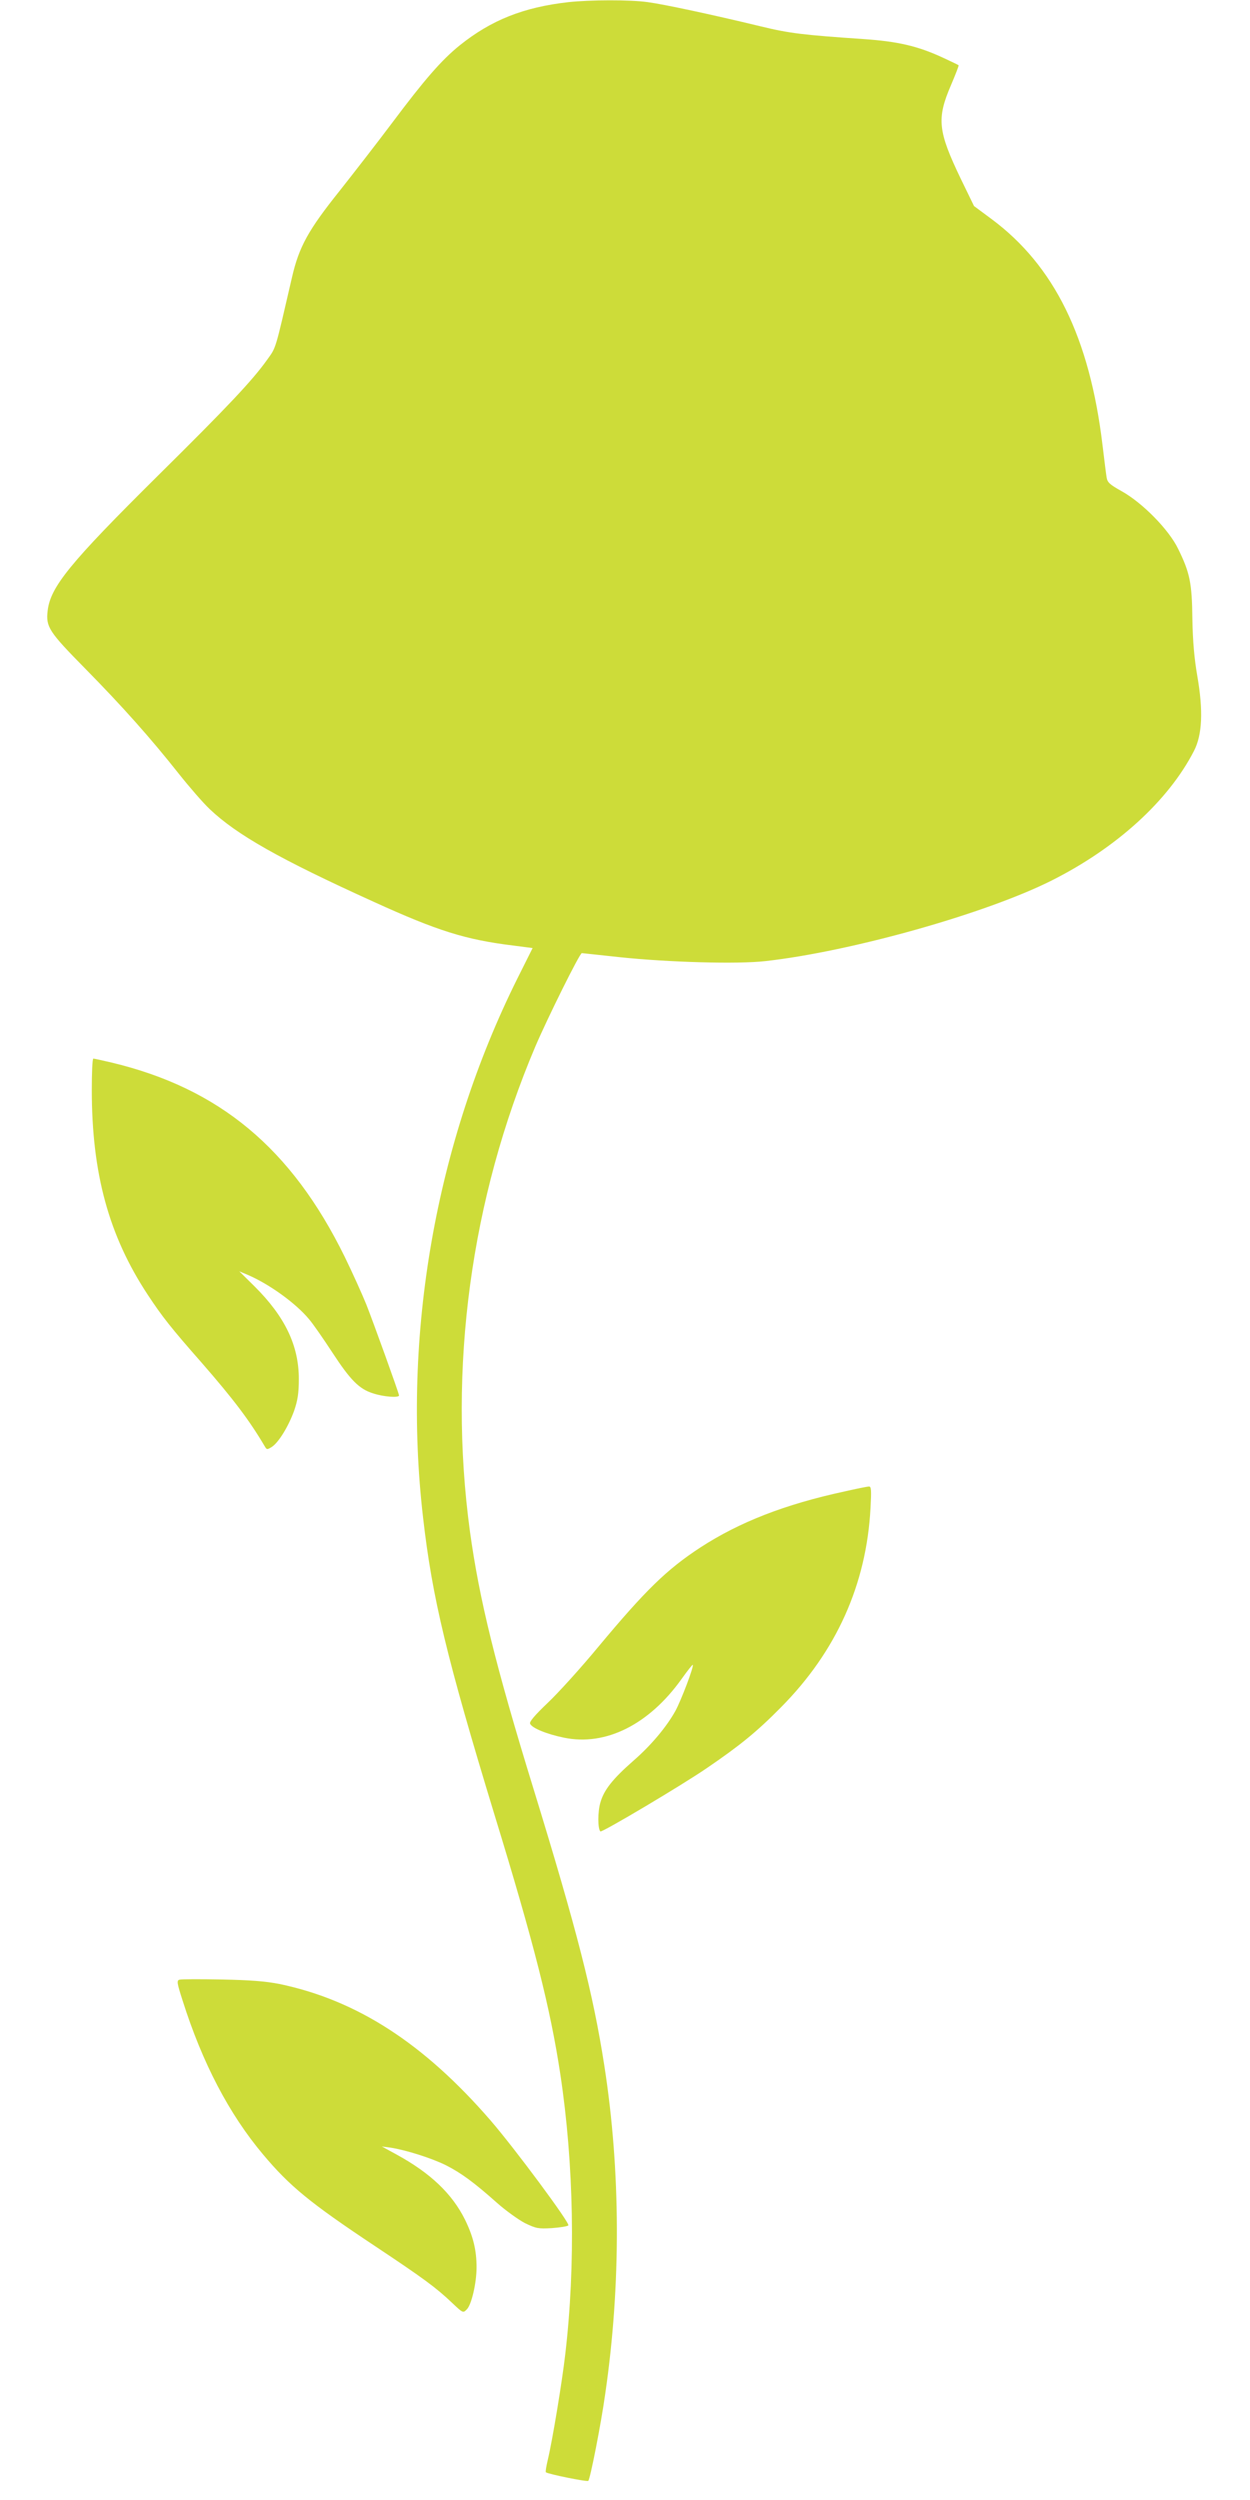
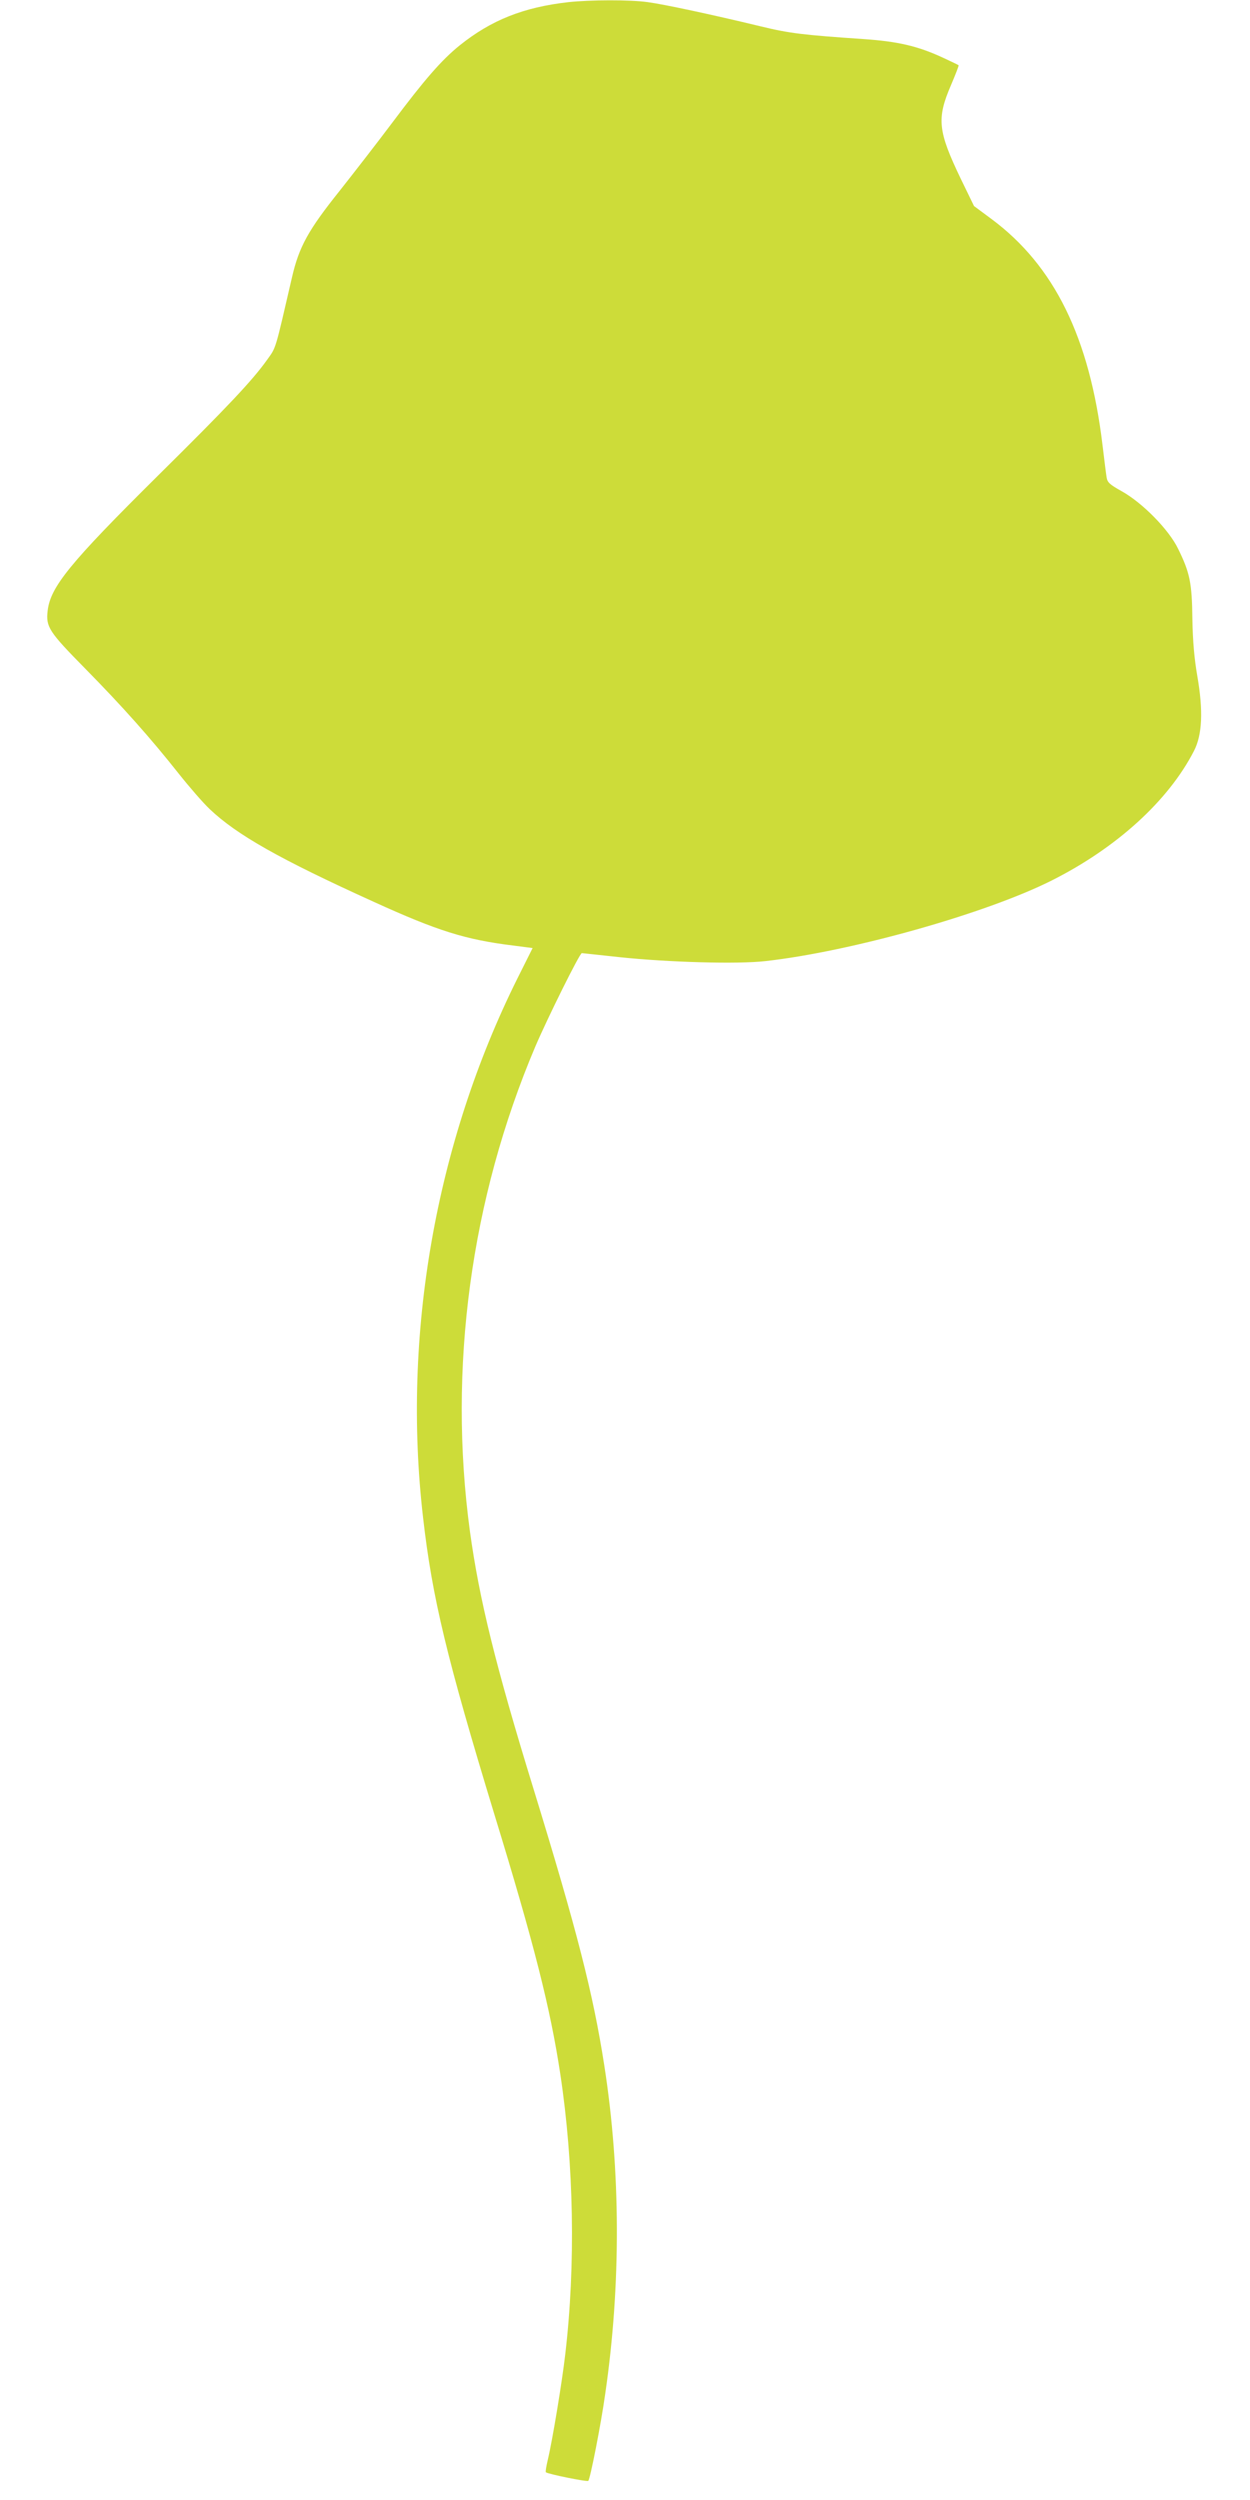
<svg xmlns="http://www.w3.org/2000/svg" version="1.0" width="640pt" height="1280pt" viewBox="0 0 640 1280" preserveAspectRatio="xMidYMid meet">
  <g transform="translate(0,1280) scale(0.1,-0.1)" fill="#cddc39" stroke="none">
-     <path d="M2910 12789 c-230 -26 -395 -92 -556 -221 -94 -76 -180 -175 -347 -398 -72 -96 -193 -252 -268 -347 -160 -200 -208 -286 -244 -443 -88 -380 -80 -356 -128 -423 -75 -105 -199 -237 -558 -592 -452 -448 -551 -570 -565 -692 -10 -83 7 -108 191 -295 192 -195 336 -357 480 -539 54 -68 125 -150 159 -182 138 -131 356 -255 841 -475 327 -149 469 -193 711 -223 l101 -13 -78 -156 c-419 -842 -591 -1825 -483 -2759 47 -413 122 -722 365 -1520 204 -665 287 -994 338 -1332 69 -457 79 -976 25 -1434 -16 -139 -65 -437 -89 -538 -8 -34 -13 -63 -10 -65 9 -9 211 -50 217 -44 10 10 65 289 87 447 81 556 79 1142 -5 1680 -57 367 -139 689 -363 1418 -194 630 -277 968 -325 1317 -113 834 4 1702 335 2482 63 147 227 478 238 478 3 0 92 -10 196 -21 248 -26 601 -36 743 -20 439 49 1129 243 1467 413 332 167 597 408 728 663 43 83 48 207 17 385 -15 87 -23 175 -25 290 -2 186 -13 238 -73 360 -47 98 -183 236 -289 295 -61 34 -73 45 -77 70 -3 17 -12 91 -21 165 -66 552 -247 920 -569 1159 l-89 66 -68 140 c-117 244 -124 307 -50 479 23 54 41 100 39 102 -2 2 -40 20 -83 40 -128 59 -230 82 -404 94 -308 21 -378 29 -526 65 -252 61 -496 113 -578 124 -90 13 -297 12 -407 0z" />
-     <path d="M470 7220 c0 -428 87 -747 287 -1050 74 -112 117 -167 278 -350 161 -185 242 -292 321 -426 10 -17 12 -17 36 -2 35 23 85 105 114 185 18 53 24 89 24 163 0 171 -71 319 -227 474 l-78 77 45 -19 c109 -47 245 -145 312 -226 20 -23 74 -101 121 -173 91 -139 136 -185 207 -207 53 -18 136 -24 133 -10 -3 18 -130 370 -167 464 -21 52 -71 163 -111 245 -273 556 -642 863 -1195 995 -47 11 -88 20 -92 20 -5 0 -8 -72 -8 -160z" />
-     <path d="M4325 5164 c-306 -66 -539 -157 -739 -287 -173 -113 -282 -220 -522 -508 -90 -109 -207 -238 -260 -288 -66 -63 -94 -96 -90 -106 8 -22 85 -54 174 -72 213 -44 435 67 602 301 30 42 55 74 57 72 7 -7 -60 -183 -89 -236 -45 -81 -124 -176 -215 -255 -107 -94 -151 -150 -169 -214 -14 -47 -14 -134 0 -148 7 -7 418 237 546 325 167 114 255 185 380 312 282 285 436 627 457 1018 5 92 4 112 -8 111 -8 0 -63 -11 -124 -25z" />
-     <path d="M919 2664 c-15 -4 -13 -17 16 -107 101 -319 238 -581 412 -788 136 -162 239 -247 573 -469 245 -163 312 -212 393 -289 57 -54 58 -55 77 -35 24 23 50 135 50 215 0 88 -17 158 -59 244 -66 133 -177 239 -351 334 l-75 41 45 -6 c78 -12 211 -54 283 -90 77 -39 143 -87 262 -193 44 -39 108 -85 142 -103 58 -28 69 -30 138 -26 42 3 80 9 85 14 10 10 -272 391 -398 537 -342 395 -684 616 -1081 699 -72 14 -147 20 -296 23 -110 2 -207 2 -216 -1z" />
+     <path d="M2910 12789 c-230 -26 -395 -92 -556 -221 -94 -76 -180 -175 -347 -398 -72 -96 -193 -252 -268 -347 -160 -200 -208 -286 -244 -443 -88 -380 -80 -356 -128 -423 -75 -105 -199 -237 -558 -592 -452 -448 -551 -570 -565 -692 -10 -83 7 -108 191 -295 192 -195 336 -357 480 -539 54 -68 125 -150 159 -182 138 -131 356 -255 841 -475 327 -149 469 -193 711 -223 l101 -13 -78 -156 c-419 -842 -591 -1825 -483 -2759 47 -413 122 -722 365 -1520 204 -665 287 -994 338 -1332 69 -457 79 -976 25 -1434 -16 -139 -65 -437 -89 -538 -8 -34 -13 -63 -10 -65 9 -9 211 -50 217 -44 10 10 65 289 87 447 81 556 79 1142 -5 1680 -57 367 -139 689 -363 1418 -194 630 -277 968 -325 1317 -113 834 4 1702 335 2482 63 147 227 478 238 478 3 0 92 -10 196 -21 248 -26 601 -36 743 -20 439 49 1129 243 1467 413 332 167 597 408 728 663 43 83 48 207 17 385 -15 87 -23 175 -25 290 -2 186 -13 238 -73 360 -47 98 -183 236 -289 295 -61 34 -73 45 -77 70 -3 17 -12 91 -21 165 -66 552 -247 920 -569 1159 l-89 66 -68 140 c-117 244 -124 307 -50 479 23 54 41 100 39 102 -2 2 -40 20 -83 40 -128 59 -230 82 -404 94 -308 21 -378 29 -526 65 -252 61 -496 113 -578 124 -90 13 -297 12 -407 0" />
  </g>
</svg>